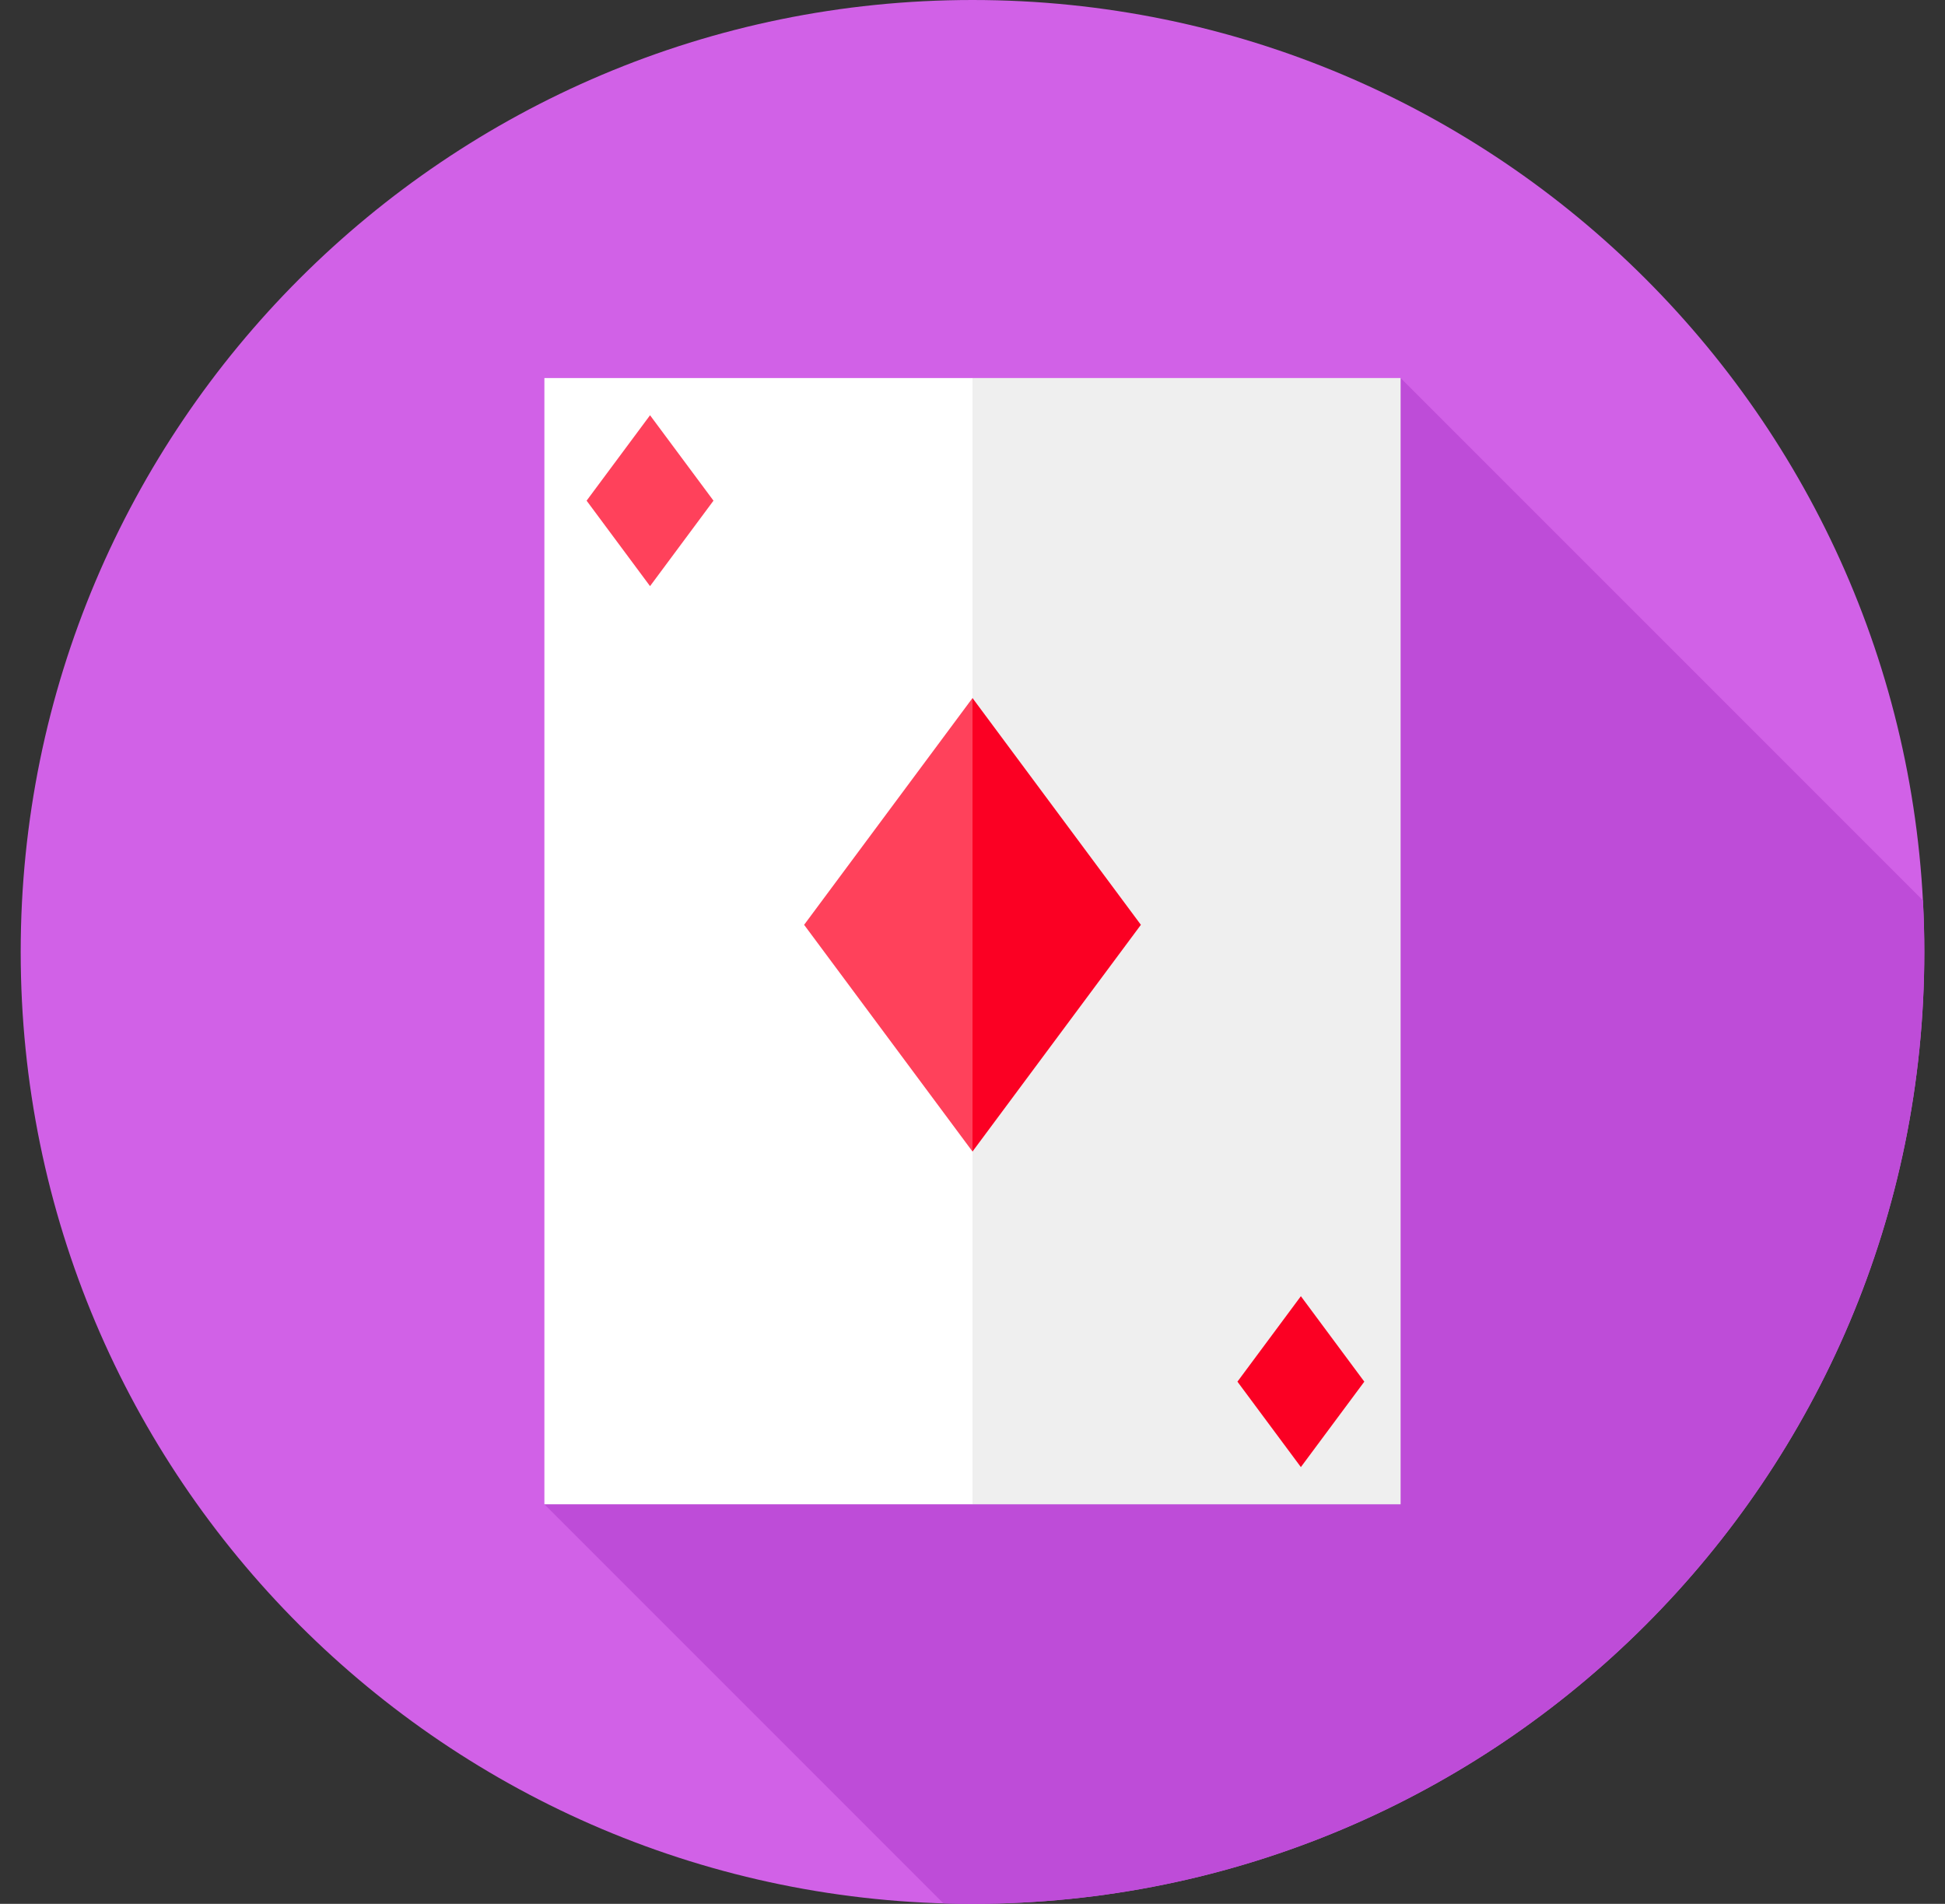
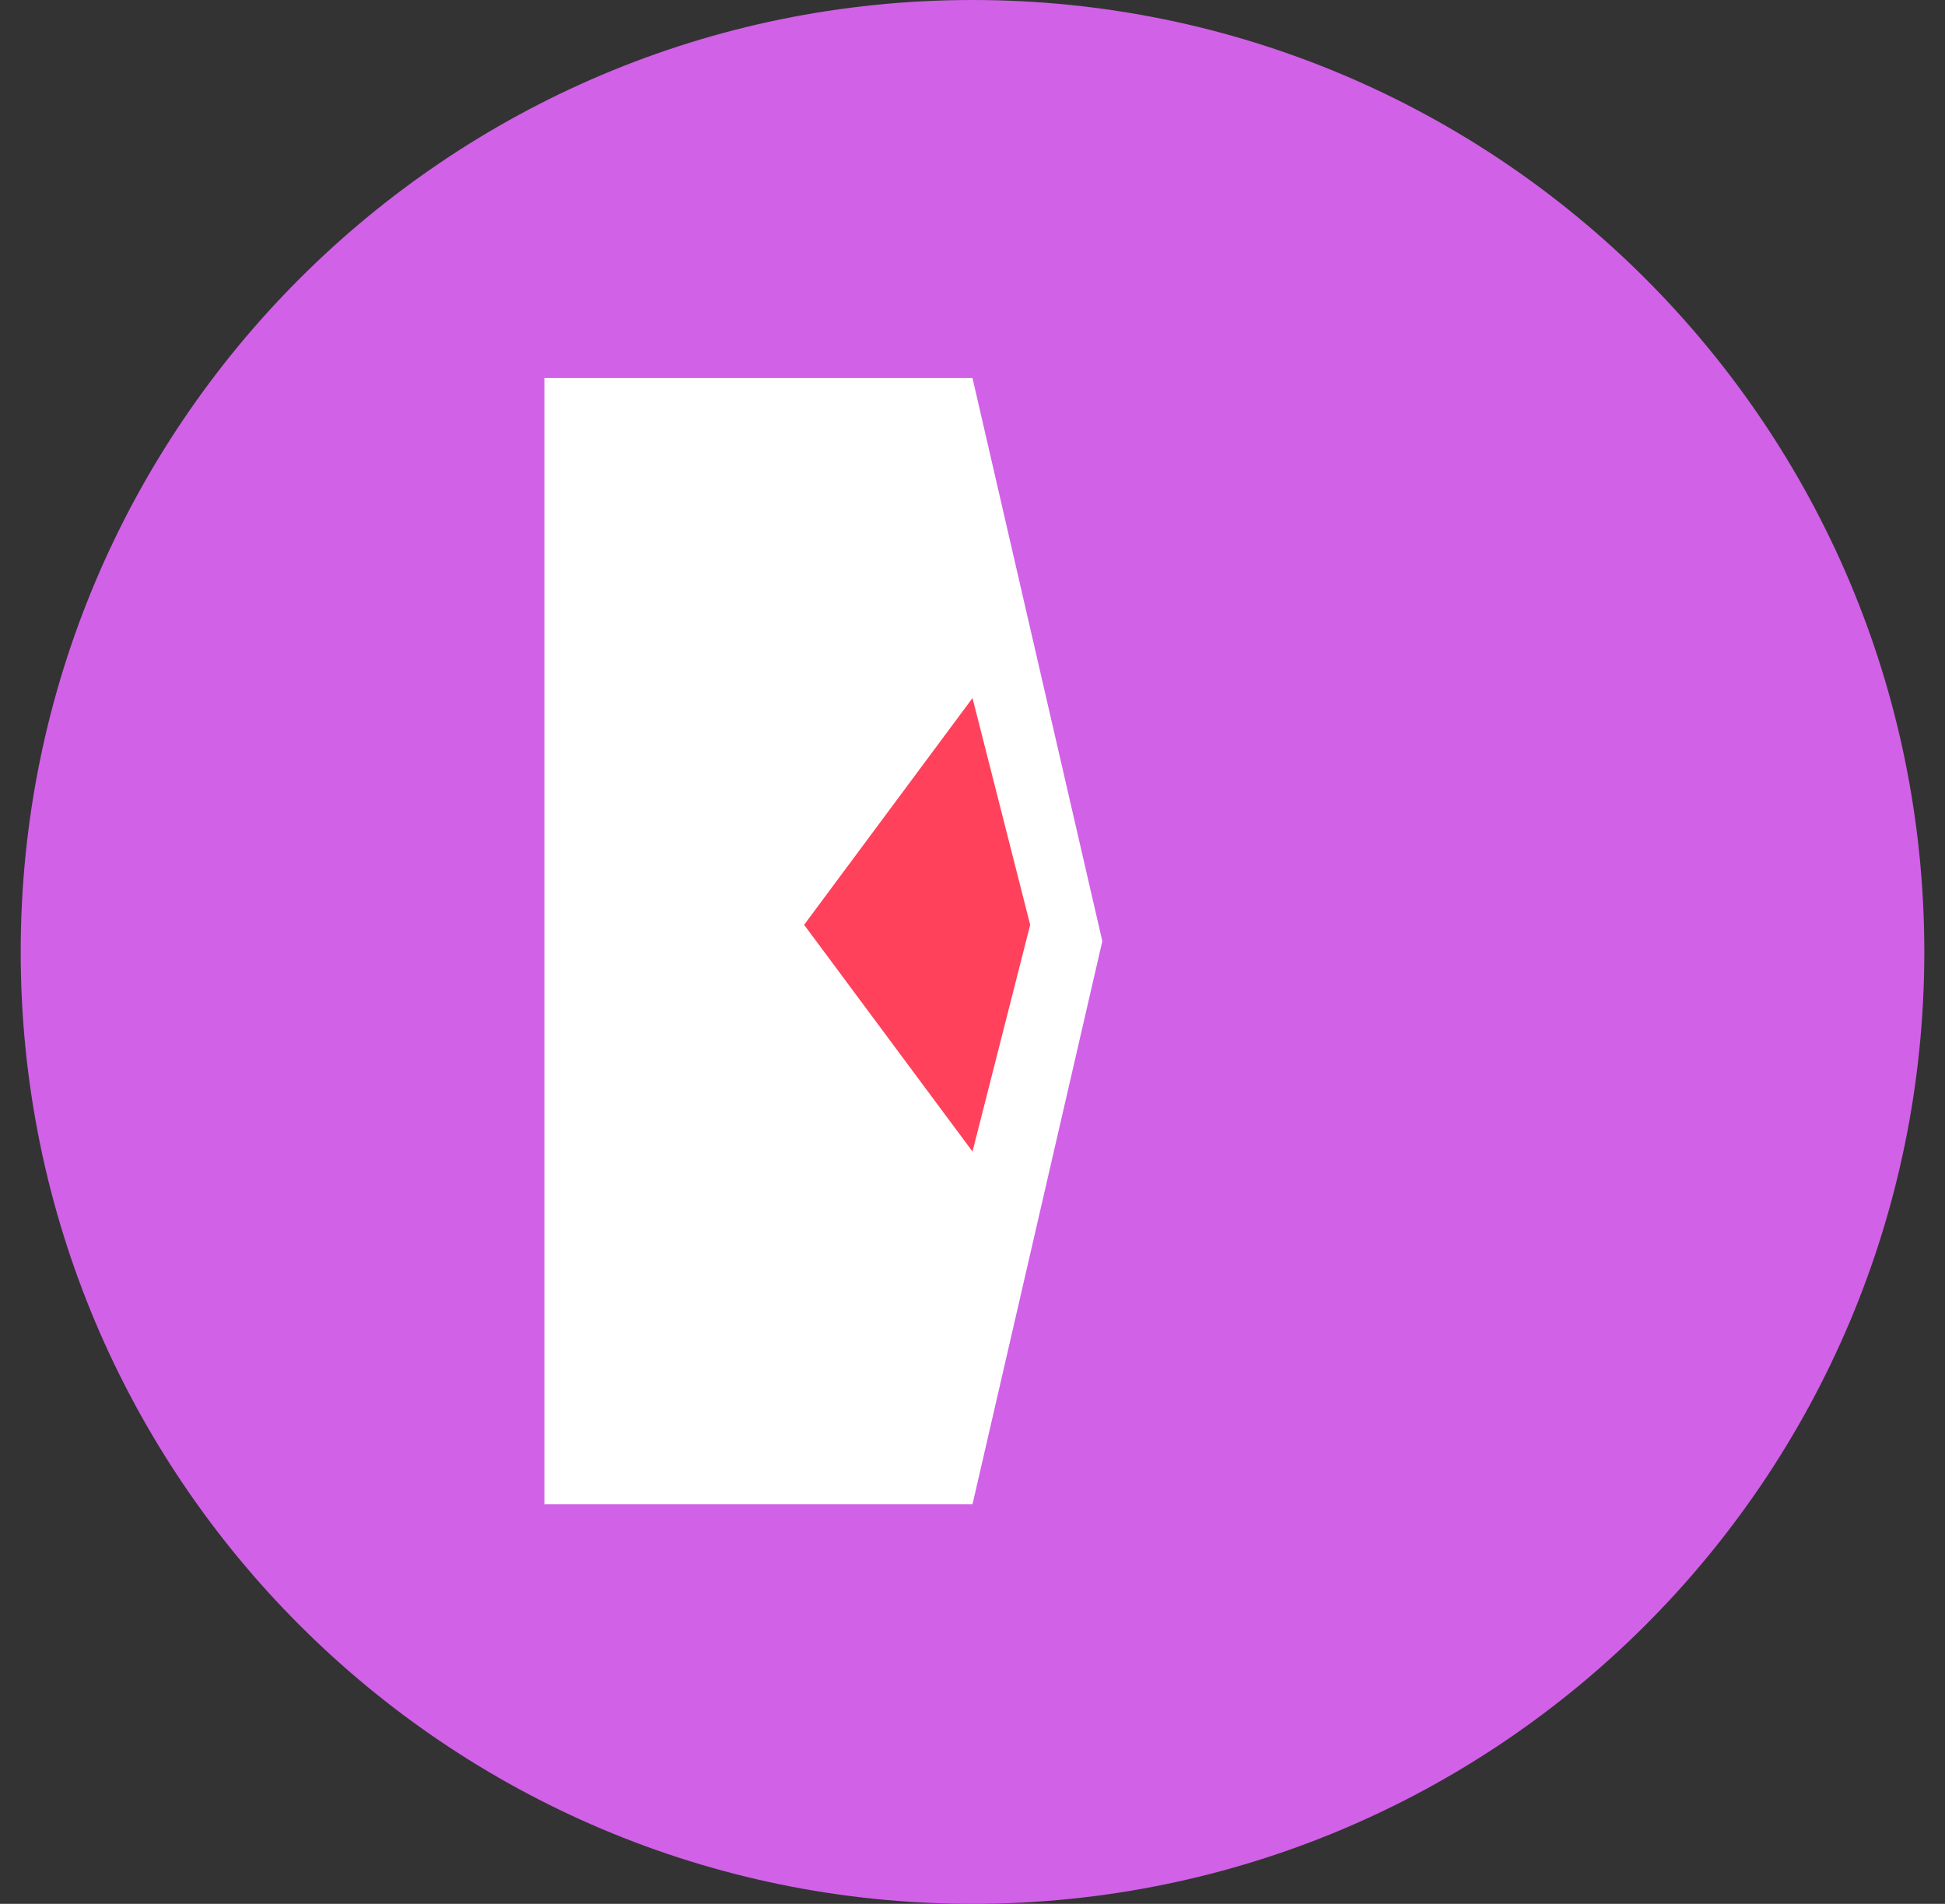
<svg xmlns="http://www.w3.org/2000/svg" width="47" height="46" viewBox="0 0 47 46" fill="none">
  <rect x="0" y="0" width="47" height="46" fill="#333333" stroke="none" />
  <g clip-path="url(#clip0_1_892)">
    <path d="M23.5 46C36.203 46 46.5 35.703 46.5 23C46.5 10.297 36.203 0 23.5 0C10.797 0 0.5 10.297 0.5 23C0.5 35.703 10.797 46 23.5 46Z" fill="#D161E7" />
-     <path d="M46.466 21.755L33.845 9.134L13.155 36.346L22.797 45.988C23.03 45.995 23.265 46 23.5 46C36.203 46 46.5 35.703 46.5 23C46.5 22.582 46.488 22.168 46.466 21.755Z" fill="#BE4CD8" />
    <path d="M23.5 36.346H13.155V9.134H23.5L26.637 22.74L23.5 36.346Z" fill="white" />
-     <path d="M23.5 9.134H33.845V36.346H23.5V9.134Z" fill="#EFEFEF" />
    <path d="M23.5 27.823L19.431 22.345L23.5 16.866L24.894 22.345L23.5 27.823Z" fill="#FF415B" />
-     <path d="M23.5 27.823V16.866L27.569 22.345L23.5 27.823Z" fill="#FB0023" />
-     <path d="M15.708 10.033L14.175 12.097L15.708 14.162L17.241 12.097L15.708 10.033Z" fill="#FF415B" />
-     <path d="M31.435 31.318L29.902 33.383L31.435 35.447L32.968 33.383L31.435 31.318Z" fill="#FB0023" />
  </g>
  <defs>
    <clipPath id="clip0_1_892">
      <rect width="46" height="46" fill="white" transform="translate(0.5)" />
    </clipPath>
  </defs>
</svg>